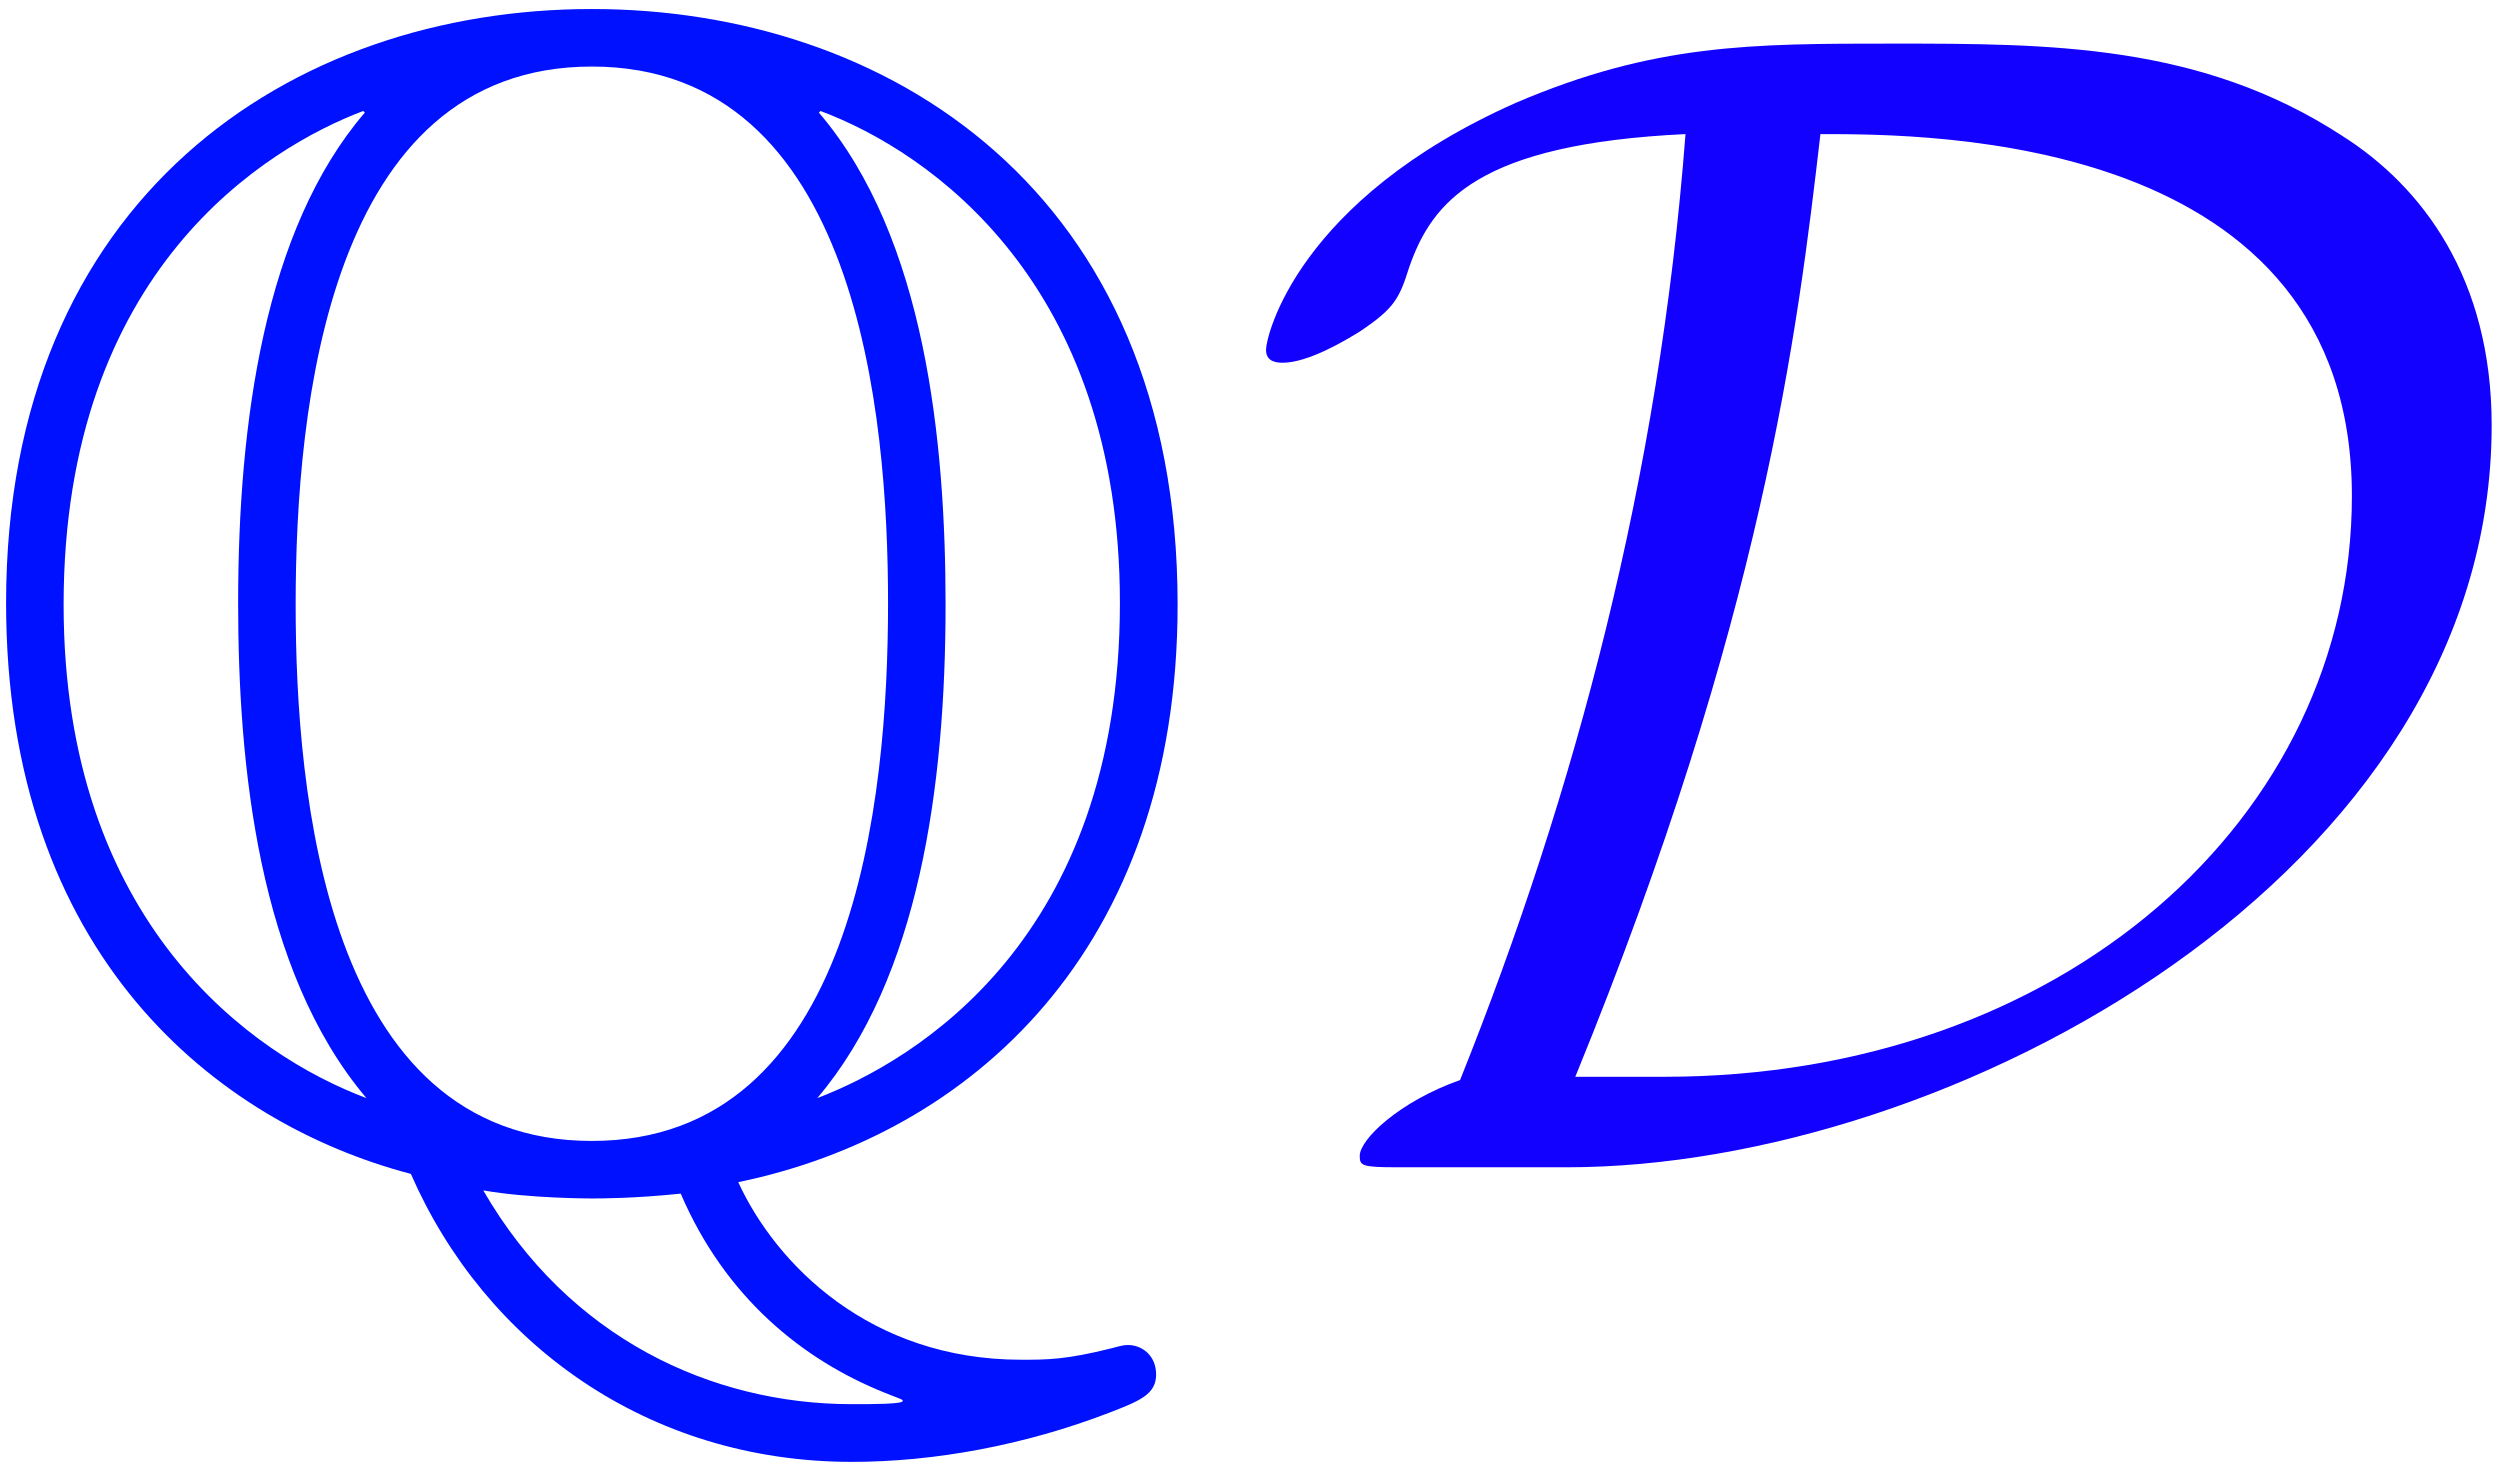
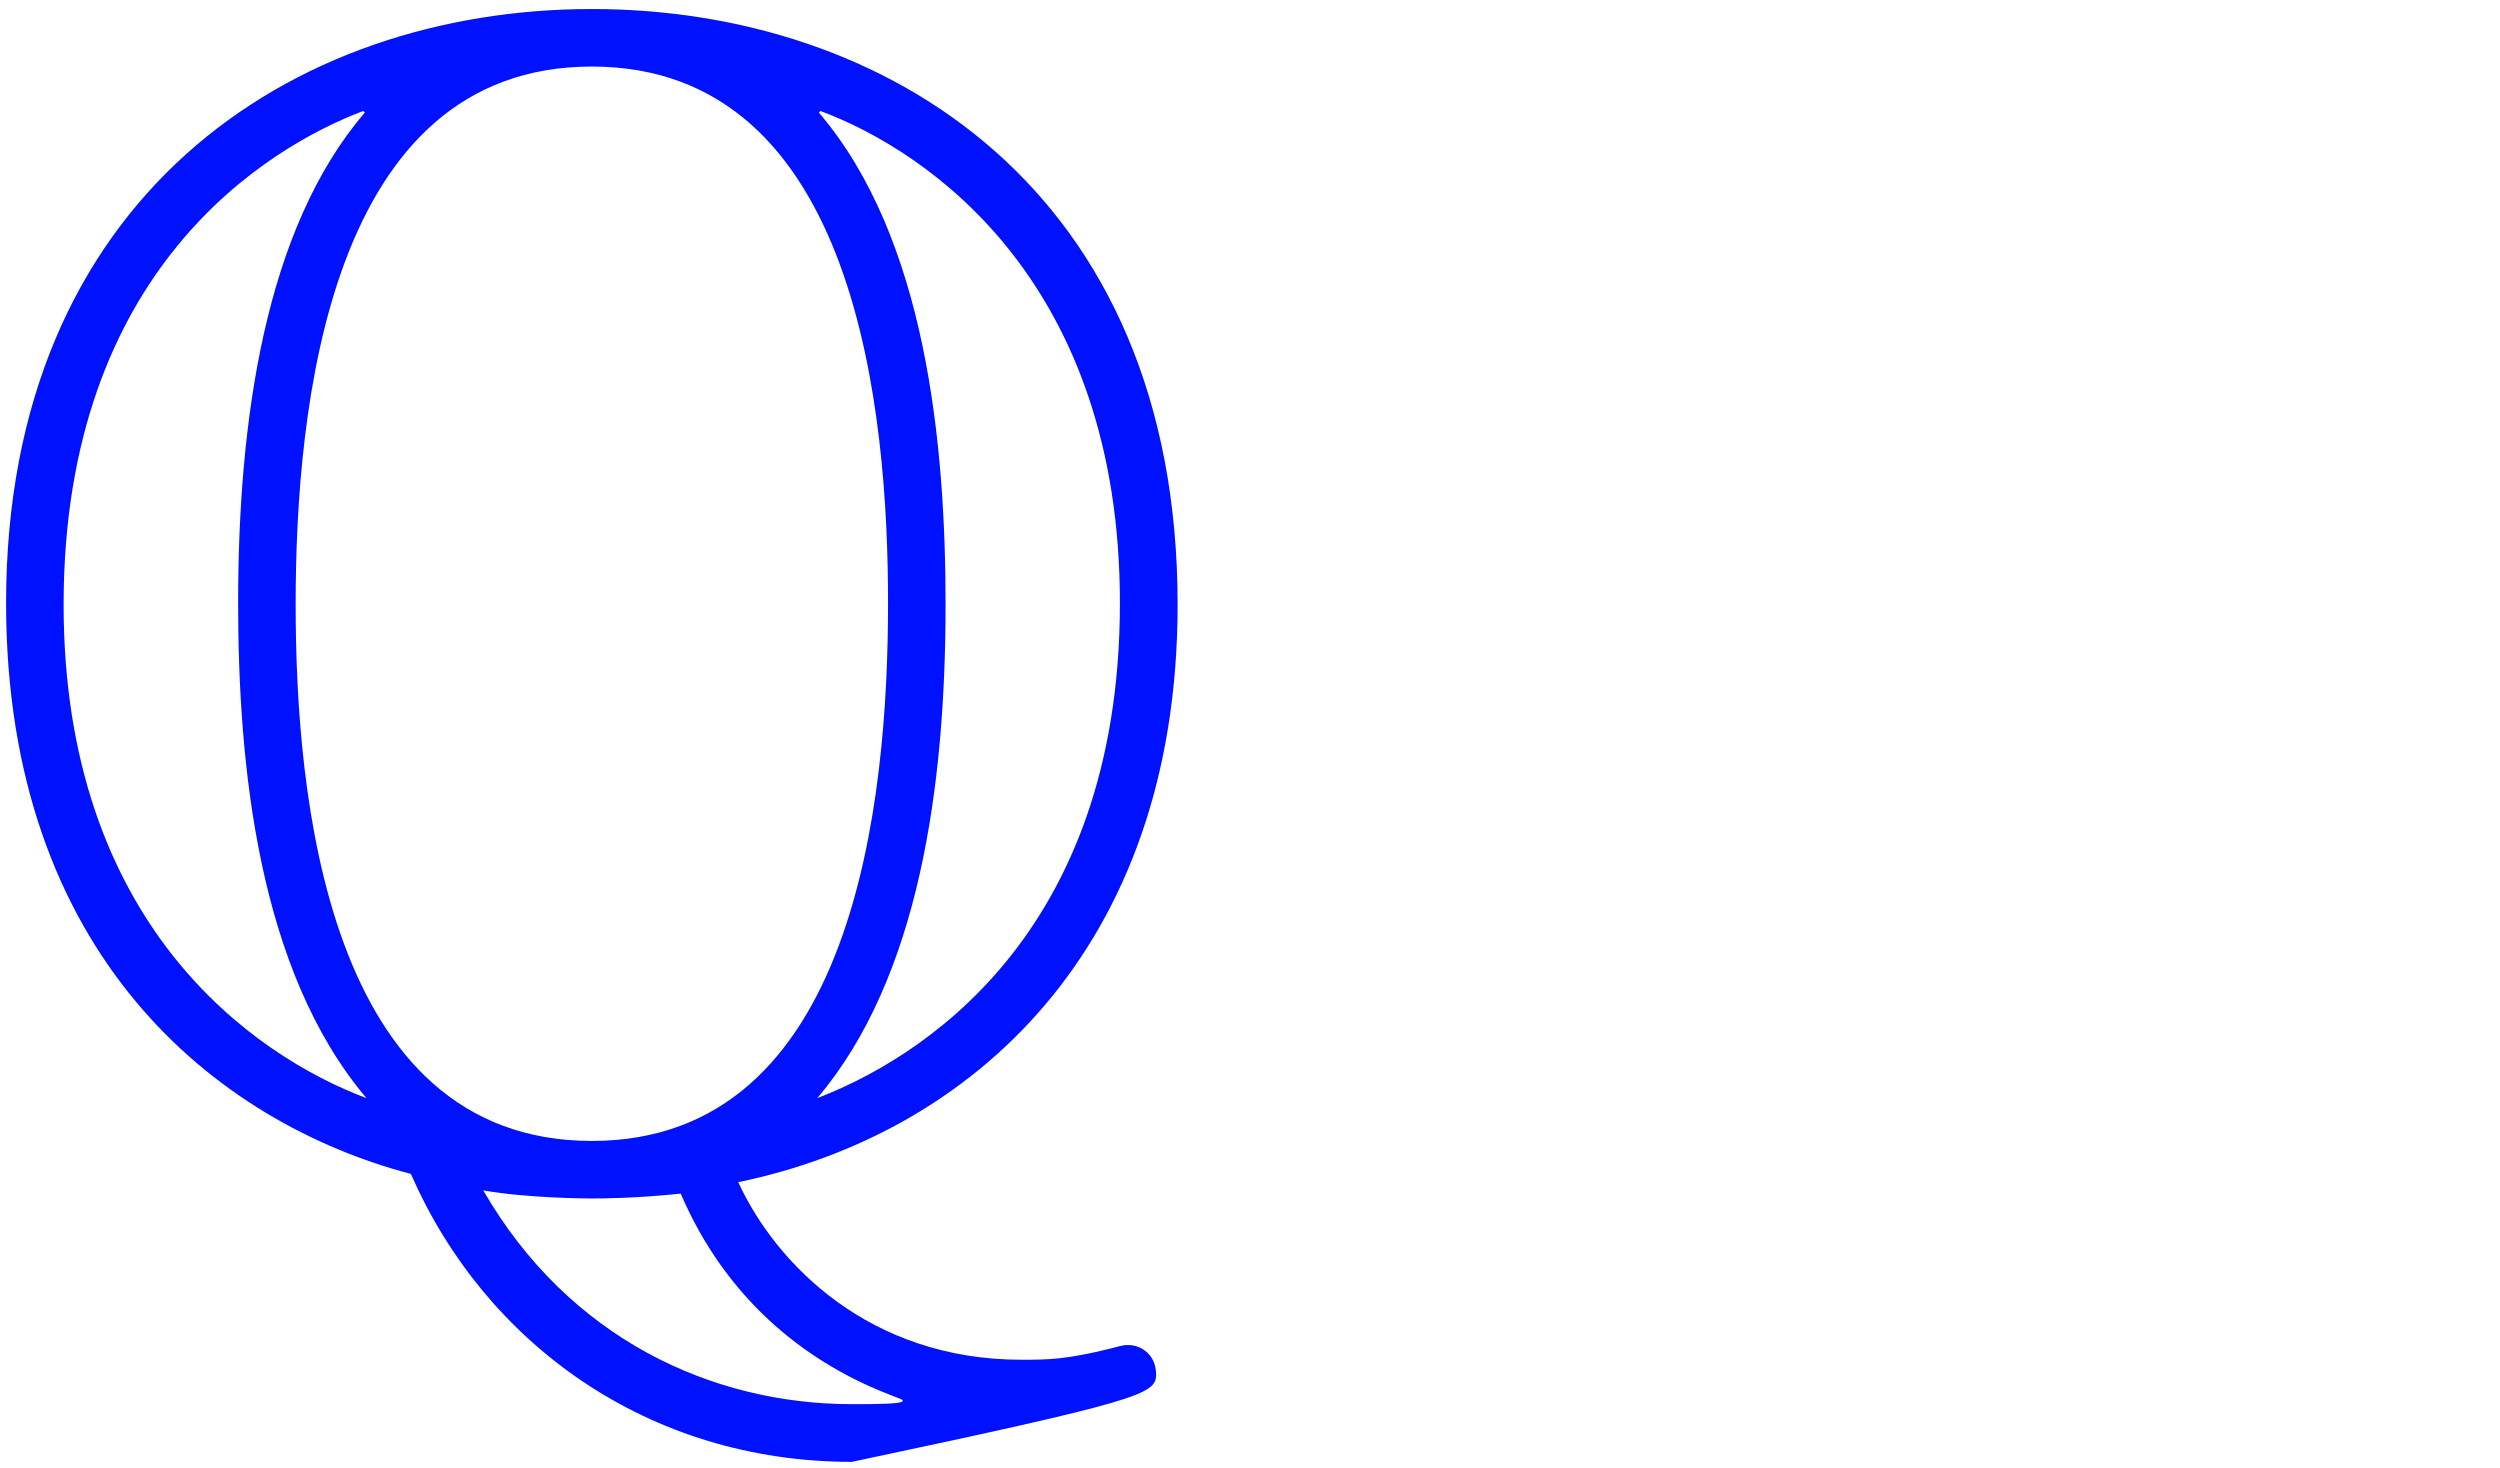
<svg xmlns="http://www.w3.org/2000/svg" xmlns:xlink="http://www.w3.org/1999/xlink" width="218" height="128" viewBox="0 0 218 128">
  <defs>
    <g>
      <g id="glyph-0-0">
-         <path d="M 68.578 1.297 C 88.812 -2.875 106.891 -18.938 106.891 -49.062 C 106.891 -85.219 81.484 -101 55.812 -101 C 29.547 -101 4.734 -84.5 4.734 -49.203 C 4.734 -18.5 23.094 -3.875 40.031 0.578 C 46.484 15.344 60.688 25.688 78.484 25.688 C 85.656 25.688 93.547 24.25 101 21.375 C 103.578 20.375 105.016 19.797 105.016 18.078 C 105.016 16.359 103.734 15.5 102.578 15.5 C 102.297 15.5 102.156 15.5 101.141 15.781 C 97.125 16.781 95.547 16.781 93.25 16.781 C 80.062 16.781 71.875 8.469 68.578 1.297 Z M 36.016 -91.969 C 27.266 -81.781 24.969 -64.984 24.969 -49.203 C 24.969 -35.156 26.688 -17.219 36.156 -6.031 C 26.25 -9.75 9.75 -21.234 9.75 -49.062 C 9.75 -78.328 27.547 -88.953 35.875 -92.109 Z M 75.75 -92.109 C 85.359 -88.516 101.859 -77.047 101.859 -49.203 C 101.859 -19.938 84.078 -9.328 75.469 -6.031 C 84.359 -16.5 86.656 -33.281 86.656 -49.062 C 86.656 -63.125 84.938 -81.062 75.609 -91.969 Z M 55.812 -2.297 C 32.562 -2.297 29.984 -32.703 29.984 -49.062 C 29.984 -66.281 32.859 -95.984 55.812 -95.984 C 79.047 -95.984 81.641 -65.562 81.641 -49.203 C 81.641 -32 78.766 -2.297 55.812 -2.297 Z M 46.344 2.016 C 50.359 2.719 55.672 2.719 55.812 2.719 C 56.531 2.719 59.547 2.719 63.562 2.297 C 67.438 11.328 74.172 16.781 81.344 19.656 C 82.781 20.234 82.922 20.234 82.922 20.375 C 82.922 20.656 80.344 20.656 78.484 20.656 C 66.281 20.656 53.797 14.922 46.344 2.016 Z M 46.344 2.016 " />
+         <path d="M 68.578 1.297 C 88.812 -2.875 106.891 -18.938 106.891 -49.062 C 106.891 -85.219 81.484 -101 55.812 -101 C 29.547 -101 4.734 -84.5 4.734 -49.203 C 4.734 -18.5 23.094 -3.875 40.031 0.578 C 46.484 15.344 60.688 25.688 78.484 25.688 C 103.578 20.375 105.016 19.797 105.016 18.078 C 105.016 16.359 103.734 15.5 102.578 15.5 C 102.297 15.5 102.156 15.5 101.141 15.781 C 97.125 16.781 95.547 16.781 93.25 16.781 C 80.062 16.781 71.875 8.469 68.578 1.297 Z M 36.016 -91.969 C 27.266 -81.781 24.969 -64.984 24.969 -49.203 C 24.969 -35.156 26.688 -17.219 36.156 -6.031 C 26.25 -9.75 9.75 -21.234 9.75 -49.062 C 9.75 -78.328 27.547 -88.953 35.875 -92.109 Z M 75.75 -92.109 C 85.359 -88.516 101.859 -77.047 101.859 -49.203 C 101.859 -19.938 84.078 -9.328 75.469 -6.031 C 84.359 -16.5 86.656 -33.281 86.656 -49.062 C 86.656 -63.125 84.938 -81.062 75.609 -91.969 Z M 55.812 -2.297 C 32.562 -2.297 29.984 -32.703 29.984 -49.062 C 29.984 -66.281 32.859 -95.984 55.812 -95.984 C 79.047 -95.984 81.641 -65.562 81.641 -49.203 C 81.641 -32 78.766 -2.297 55.812 -2.297 Z M 46.344 2.016 C 50.359 2.719 55.672 2.719 55.812 2.719 C 56.531 2.719 59.547 2.719 63.562 2.297 C 67.438 11.328 74.172 16.781 81.344 19.656 C 82.781 20.234 82.922 20.234 82.922 20.375 C 82.922 20.656 80.344 20.656 78.484 20.656 C 66.281 20.656 53.797 14.922 46.344 2.016 Z M 46.344 2.016 " />
      </g>
      <g id="glyph-1-0">
-         <path d="M 29.266 0 C 62.703 0 109.891 -25.531 109.891 -64.703 C 109.891 -77.469 103.875 -85.5 96.844 -89.953 C 84.5 -97.984 71.297 -97.984 57.672 -97.984 C 45.344 -97.984 36.875 -97.984 24.812 -92.828 C 5.734 -84.359 3.016 -72.453 3.016 -71.297 C 3.016 -70.438 3.594 -70.156 4.453 -70.156 C 6.75 -70.156 10.047 -72.172 11.188 -72.875 C 14.203 -74.891 14.641 -75.75 15.5 -78.484 C 17.5 -84.219 21.516 -89.234 39.594 -90.094 C 37.297 -60.109 29.984 -32.703 19.938 -7.609 C 14.641 -5.734 11.188 -2.438 11.188 -1 C 11.188 -0.141 11.328 0 14.484 0 Z M 29.984 -7.891 C 46.344 -47.922 49.359 -72.875 51.359 -90.094 C 60.969 -90.094 97.703 -90.094 97.703 -58.531 C 97.703 -30.422 72.453 -7.891 37.734 -7.891 Z M 29.984 -7.891 " />
-       </g>
+         </g>
    </g>
  </defs>
  <g fill="#0011ff" fill-opacity="1">
    <use xlink:href="#glyph-0-0" x="-4.203" y="101.787" />
  </g>
  <g fill="#1201ff" fill-opacity="1">
    <use xlink:href="#glyph-1-0" x="107.382" y="101.787" />
  </g>
</svg>